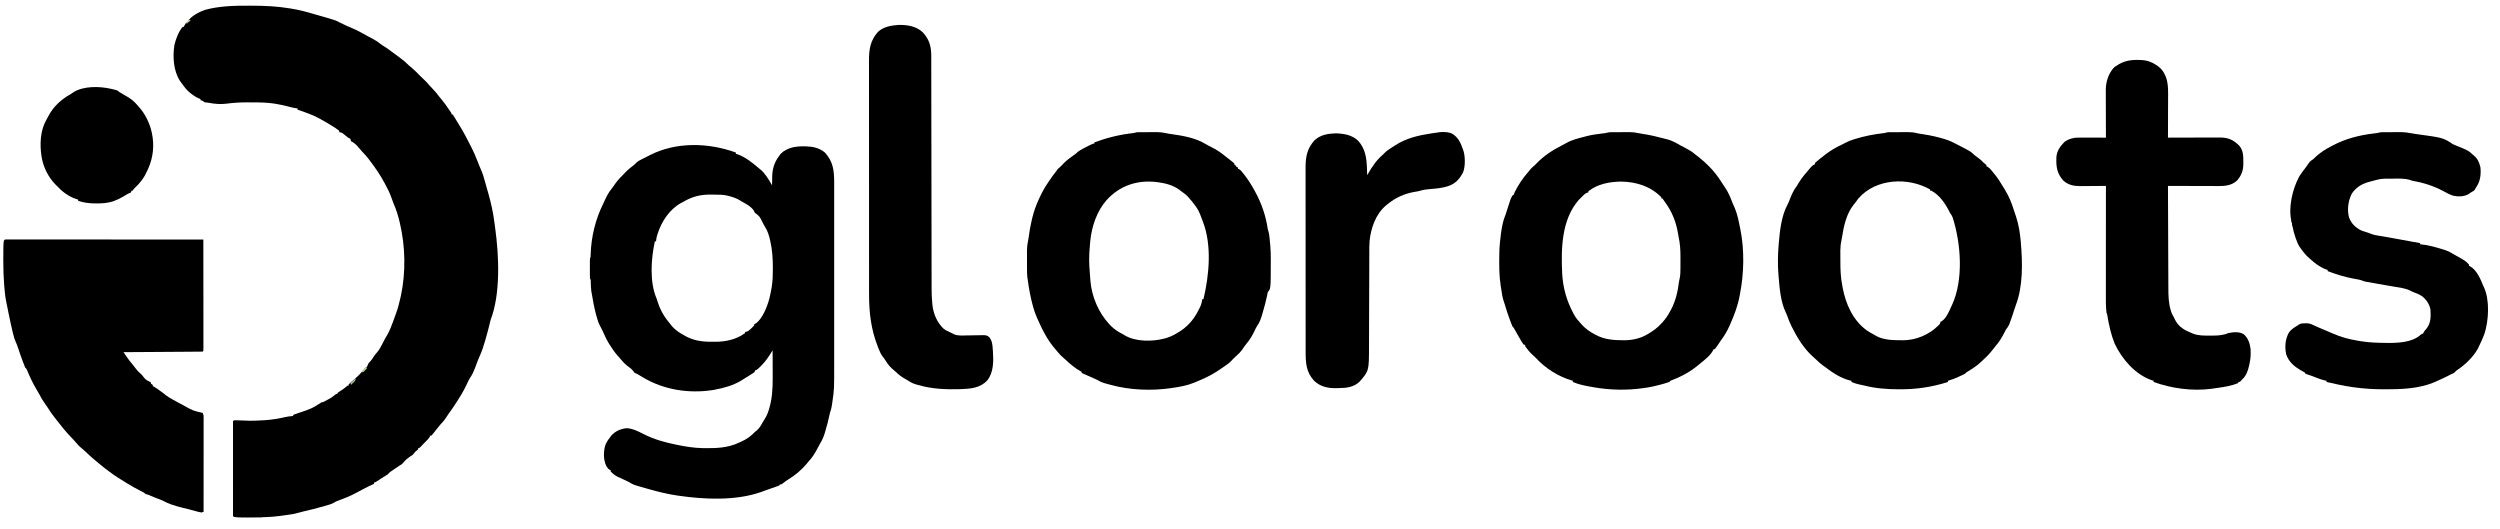
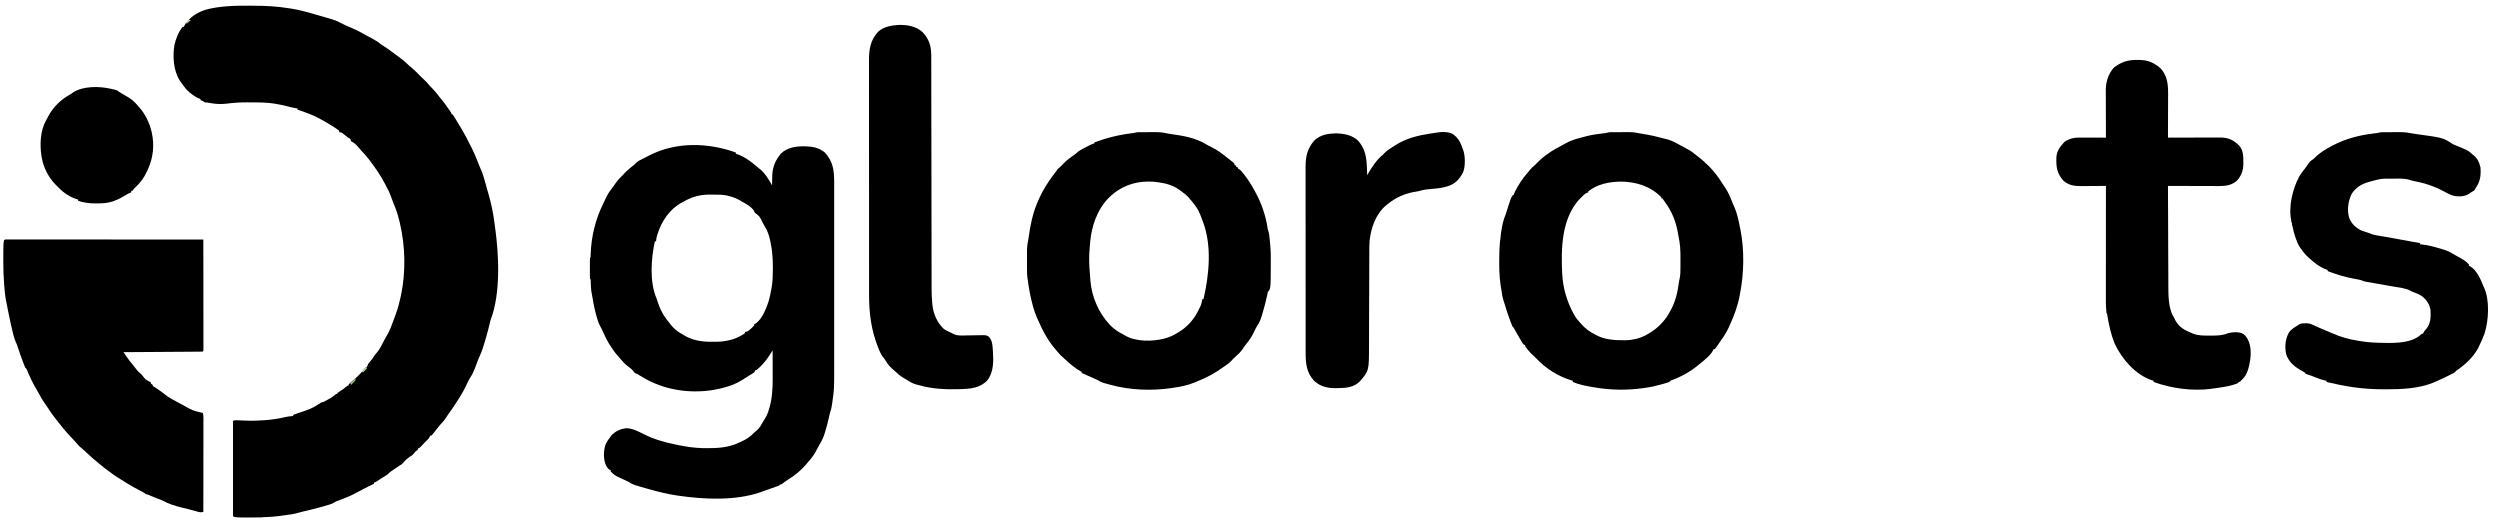
<svg xmlns="http://www.w3.org/2000/svg" width="156" height="33" viewBox="0 0 156 33" fill="none">
  <g clip-path="url(#clip0_2003_476)">
    <path d="M15.542 0.355C15.617 0.356 15.691 0.356 15.766 0.356C16.541 0.358 17.301 0.393 18.066 0.521C18.104 0.527 18.143 0.533 18.182 0.539C18.644 0.611 19.09 0.728 19.539 0.862C19.65 0.895 19.762 0.927 19.873 0.958C20.93 1.259 20.93 1.259 21.242 1.425C21.497 1.559 21.761 1.668 22.026 1.781C22.227 1.868 22.42 1.959 22.609 2.072C22.702 2.127 22.797 2.177 22.892 2.228C22.927 2.246 22.962 2.265 22.998 2.284C23.069 2.322 23.141 2.359 23.212 2.397C23.402 2.498 23.574 2.604 23.741 2.741C23.815 2.8 23.893 2.848 23.974 2.896C24.137 2.995 24.288 3.106 24.439 3.222C24.608 3.35 24.78 3.475 24.951 3.599C25.158 3.749 25.343 3.905 25.522 4.09C25.583 4.142 25.644 4.193 25.706 4.244C25.89 4.398 26.053 4.563 26.219 4.739C26.298 4.82 26.378 4.896 26.463 4.971C26.581 5.075 26.68 5.189 26.78 5.311C26.859 5.404 26.942 5.489 27.028 5.575C27.164 5.715 27.284 5.859 27.399 6.019C27.457 6.097 27.517 6.169 27.581 6.242C27.733 6.419 27.863 6.612 27.995 6.805C28.015 6.831 28.034 6.858 28.053 6.886C28.175 7.057 28.175 7.057 28.175 7.139C28.198 7.139 28.222 7.139 28.246 7.139C28.297 7.21 28.297 7.21 28.356 7.311C28.441 7.454 28.527 7.596 28.616 7.737C28.916 8.215 29.177 8.715 29.429 9.222C29.444 9.25 29.458 9.278 29.472 9.308C29.591 9.547 29.692 9.793 29.79 10.042C29.82 10.118 29.851 10.195 29.881 10.271C29.895 10.308 29.91 10.345 29.925 10.382C29.962 10.472 30 10.56 30.04 10.649C30.135 10.869 30.197 11.1 30.263 11.332C30.277 11.381 30.291 11.43 30.305 11.479C30.334 11.581 30.362 11.683 30.391 11.785C30.418 11.883 30.446 11.98 30.474 12.077C30.643 12.67 30.772 13.253 30.849 13.867C30.864 13.991 30.882 14.115 30.9 14.239C31.137 15.957 31.244 18.344 30.612 19.967C30.589 20.057 30.568 20.147 30.547 20.237C30.478 20.531 30.399 20.821 30.314 21.11C30.297 21.168 30.281 21.226 30.264 21.283C30.169 21.614 30.07 21.93 29.923 22.241C29.867 22.361 29.82 22.484 29.774 22.609C29.751 22.67 29.751 22.67 29.727 22.733C29.697 22.814 29.666 22.896 29.636 22.978C29.555 23.195 29.465 23.382 29.336 23.572C29.26 23.688 29.203 23.812 29.145 23.939C28.982 24.286 28.8 24.618 28.59 24.937C28.549 25 28.508 25.064 28.467 25.128C28.32 25.362 28.165 25.587 28.002 25.809C27.908 25.938 27.82 26.07 27.734 26.204C27.662 26.304 27.579 26.387 27.494 26.474C27.434 26.546 27.375 26.619 27.317 26.693C27.285 26.732 27.254 26.771 27.223 26.81C27.171 26.876 27.119 26.941 27.067 27.007C27.019 27.066 26.97 27.124 26.92 27.181C26.896 27.181 26.873 27.181 26.848 27.181C26.839 27.203 26.83 27.224 26.82 27.247C26.774 27.334 26.727 27.389 26.658 27.457C26.636 27.48 26.613 27.502 26.59 27.525C26.569 27.547 26.548 27.568 26.526 27.59C26.495 27.622 26.464 27.654 26.432 27.687C26.404 27.716 26.375 27.745 26.347 27.776C26.315 27.81 26.283 27.845 26.25 27.88C26.167 27.961 26.167 27.961 26.096 27.961C26.096 27.986 26.096 28.011 26.096 28.036C26.036 28.085 25.976 28.135 25.916 28.184C25.885 28.223 25.854 28.261 25.825 28.301C25.74 28.404 25.705 28.427 25.594 28.482C25.438 28.594 25.289 28.71 25.17 28.865C25.092 28.965 25.056 28.987 24.949 29.04C24.839 29.111 24.731 29.186 24.624 29.261C24.595 29.28 24.565 29.3 24.535 29.321C24.507 29.341 24.479 29.36 24.45 29.38C24.424 29.398 24.399 29.415 24.372 29.433C24.307 29.483 24.253 29.537 24.196 29.598C24.143 29.633 24.089 29.667 24.035 29.7C23.862 29.804 23.695 29.915 23.527 30.028C23.443 30.081 23.443 30.081 23.335 30.118C23.335 30.143 23.335 30.167 23.335 30.192C23.316 30.201 23.297 30.21 23.277 30.219C23.07 30.313 22.867 30.414 22.666 30.52C22.634 30.536 22.603 30.553 22.57 30.57C22.435 30.64 22.301 30.71 22.168 30.783C21.865 30.948 21.552 31.072 21.23 31.192C21.194 31.206 21.159 31.219 21.122 31.233C21.09 31.245 21.058 31.256 21.025 31.269C20.932 31.306 20.932 31.306 20.845 31.364C20.749 31.423 20.662 31.454 20.555 31.486C20.497 31.504 20.497 31.504 20.437 31.522C20.373 31.54 20.373 31.54 20.309 31.559C20.265 31.572 20.221 31.584 20.176 31.598C19.754 31.72 19.328 31.823 18.9 31.923C18.776 31.953 18.653 31.982 18.532 32.019C18.344 32.076 18.152 32.099 17.959 32.126C17.928 32.13 17.897 32.135 17.865 32.139C17.758 32.155 17.651 32.169 17.544 32.184C17.511 32.189 17.478 32.193 17.444 32.198C16.866 32.275 16.282 32.281 15.7 32.279C15.6 32.279 15.501 32.279 15.401 32.28C15.337 32.28 15.273 32.28 15.208 32.279C15.179 32.28 15.15 32.28 15.12 32.28C14.628 32.278 14.628 32.278 14.553 32.2C14.55 32.124 14.549 32.048 14.549 31.972C14.549 31.935 14.549 31.935 14.549 31.898C14.549 31.817 14.549 31.735 14.549 31.654C14.549 31.596 14.549 31.538 14.549 31.479C14.548 31.321 14.548 31.162 14.549 31.004C14.549 30.838 14.549 30.673 14.549 30.507C14.548 30.23 14.549 29.951 14.549 29.674C14.549 29.352 14.549 29.03 14.549 28.708C14.549 28.432 14.548 28.157 14.549 27.881C14.549 27.716 14.549 27.551 14.549 27.386C14.548 27.231 14.549 27.076 14.549 26.921C14.549 26.864 14.549 26.807 14.549 26.75C14.549 26.672 14.549 26.595 14.549 26.517C14.549 26.452 14.549 26.452 14.549 26.385C14.553 26.288 14.553 26.288 14.589 26.251C14.638 26.248 14.687 26.248 14.736 26.249C14.767 26.249 14.799 26.249 14.831 26.25C14.865 26.25 14.9 26.251 14.935 26.251C15.008 26.252 15.082 26.253 15.155 26.253C15.194 26.254 15.232 26.254 15.272 26.255C16.137 26.262 16.967 26.23 17.812 26.023C17.947 25.991 18.08 25.977 18.218 25.966C18.239 25.962 18.26 25.958 18.281 25.954C18.293 25.929 18.305 25.904 18.317 25.879C18.395 25.849 18.473 25.821 18.552 25.796C18.602 25.779 18.651 25.763 18.7 25.746C18.726 25.737 18.751 25.729 18.777 25.72C19.465 25.486 19.465 25.486 20.074 25.098C20.097 25.098 20.121 25.098 20.145 25.098C20.247 25.052 20.343 24.996 20.441 24.943C20.468 24.928 20.495 24.914 20.523 24.899C20.651 24.829 20.767 24.758 20.877 24.66C20.97 24.578 20.97 24.578 21.041 24.578C21.053 24.553 21.065 24.529 21.077 24.503C21.138 24.461 21.2 24.42 21.263 24.38C21.382 24.304 21.494 24.229 21.599 24.134C21.687 24.057 21.687 24.057 21.758 24.057C21.758 24.033 21.758 24.008 21.758 23.983C21.808 23.93 21.808 23.93 21.879 23.869C21.919 23.834 21.919 23.834 21.959 23.799C21.987 23.774 22.016 23.749 22.045 23.723C22.423 23.391 22.423 23.391 22.748 23.008C22.764 22.986 22.781 22.964 22.798 22.942C22.822 22.942 22.845 22.942 22.869 22.942C22.88 22.92 22.89 22.899 22.901 22.877C22.914 22.849 22.927 22.822 22.941 22.793C22.956 22.757 22.956 22.757 22.97 22.721C23.013 22.644 23.013 22.644 23.094 22.563C23.195 22.456 23.266 22.347 23.342 22.22C23.4 22.135 23.46 22.064 23.527 21.987C23.667 21.824 23.763 21.648 23.86 21.454C23.892 21.391 23.925 21.327 23.957 21.264C23.973 21.233 23.989 21.203 24.005 21.171C24.05 21.088 24.097 21.008 24.146 20.928C24.23 20.793 24.294 20.654 24.355 20.506C24.365 20.481 24.376 20.456 24.387 20.43C24.499 20.155 24.599 19.876 24.698 19.595C24.706 19.572 24.715 19.548 24.725 19.524C24.838 19.221 24.91 18.907 24.984 18.591C25 18.526 25 18.526 25.016 18.458C25.329 16.991 25.296 15.362 24.949 13.906C24.942 13.881 24.936 13.855 24.93 13.828C24.837 13.444 24.73 13.081 24.568 12.722C24.511 12.587 24.463 12.451 24.415 12.312C24.318 12.035 24.194 11.783 24.052 11.527C24.029 11.484 24.006 11.441 23.983 11.397C23.731 10.928 23.44 10.498 23.12 10.077C23.096 10.043 23.071 10.01 23.045 9.975C22.902 9.785 22.75 9.614 22.584 9.445C22.524 9.384 22.471 9.322 22.419 9.254C22.291 9.098 22.145 8.937 21.966 8.847C21.945 8.835 21.924 8.824 21.902 8.812C21.89 8.763 21.878 8.713 21.866 8.664C21.818 8.639 21.77 8.614 21.723 8.589C21.63 8.518 21.538 8.445 21.448 8.37C21.331 8.274 21.331 8.274 21.185 8.255C21.173 8.218 21.161 8.181 21.149 8.143C21.077 8.088 21.007 8.038 20.932 7.99C20.909 7.975 20.887 7.961 20.864 7.946C20.606 7.779 20.341 7.624 20.074 7.474C20.033 7.451 19.992 7.428 19.95 7.404C19.509 7.166 19.04 7.003 18.568 6.842C18.568 6.817 18.568 6.793 18.568 6.767C18.534 6.763 18.5 6.759 18.465 6.754C18.296 6.729 18.133 6.685 17.968 6.642C17.715 6.578 17.463 6.521 17.206 6.479C17.18 6.475 17.155 6.471 17.128 6.466C16.664 6.394 16.199 6.389 15.73 6.389C15.625 6.389 15.52 6.388 15.415 6.387C14.979 6.386 14.555 6.413 14.123 6.47C13.723 6.52 13.369 6.48 12.975 6.406C12.899 6.393 12.899 6.393 12.797 6.396C12.736 6.36 12.677 6.322 12.618 6.284C12.582 6.272 12.547 6.26 12.51 6.247C12.51 6.222 12.51 6.198 12.51 6.173C12.479 6.163 12.448 6.154 12.416 6.144C12.288 6.095 12.19 6.034 12.078 5.954C12.024 5.916 12.024 5.916 11.969 5.878C11.777 5.735 11.632 5.594 11.489 5.401C11.463 5.366 11.463 5.366 11.436 5.33C11.387 5.264 11.339 5.198 11.291 5.131C11.272 5.104 11.252 5.077 11.232 5.05C10.821 4.424 10.768 3.532 10.883 2.806C10.971 2.432 11.148 1.965 11.399 1.673C11.423 1.673 11.446 1.673 11.471 1.673C11.481 1.651 11.491 1.629 11.502 1.606C11.542 1.525 11.542 1.525 11.614 1.413C11.638 1.413 11.661 1.413 11.686 1.413C11.695 1.391 11.704 1.369 11.713 1.346C11.889 1.02 12.455 0.729 12.791 0.617C13.681 0.372 14.626 0.351 15.542 0.355Z" fill="black" />
    <path d="M45.918 9.519C45.918 9.544 45.918 9.568 45.918 9.593C45.949 9.603 45.979 9.613 46.011 9.623C46.519 9.807 46.924 10.13 47.334 10.483C47.393 10.533 47.453 10.583 47.514 10.63C47.618 10.722 47.698 10.824 47.78 10.937C47.794 10.956 47.809 10.975 47.824 10.995C47.956 11.175 48.066 11.368 48.176 11.564C48.177 11.524 48.177 11.524 48.178 11.482C48.179 11.358 48.182 11.233 48.185 11.108C48.186 11.066 48.187 11.024 48.187 10.98C48.202 10.432 48.383 9.982 48.743 9.579C49.125 9.208 49.639 9.126 50.144 9.131C50.205 9.131 50.205 9.131 50.267 9.132C50.708 9.141 51.123 9.222 51.474 9.519C51.987 10.078 52.054 10.643 52.052 11.385C52.052 11.438 52.053 11.491 52.053 11.544C52.053 11.688 52.053 11.833 52.053 11.977C52.052 12.133 52.053 12.289 52.053 12.445C52.053 12.75 52.053 13.056 52.053 13.361C52.053 13.61 52.053 13.858 52.053 14.107C52.053 14.142 52.053 14.178 52.053 14.214C52.053 14.286 52.053 14.358 52.053 14.43C52.053 15.105 52.053 15.78 52.053 16.455C52.052 17.032 52.052 17.61 52.053 18.188C52.053 18.86 52.053 19.531 52.053 20.203C52.053 20.275 52.053 20.347 52.053 20.419C52.053 20.454 52.053 20.489 52.053 20.526C52.053 20.773 52.053 21.021 52.053 21.269C52.053 21.572 52.053 21.874 52.053 22.177C52.053 22.331 52.053 22.485 52.053 22.639C52.054 24.305 52.054 24.305 51.943 25.061C51.937 25.106 51.93 25.15 51.924 25.196C51.897 25.387 51.868 25.553 51.797 25.73C51.784 25.783 51.772 25.835 51.761 25.888C51.682 26.259 51.59 26.622 51.477 26.983C51.46 27.038 51.46 27.038 51.443 27.093C51.373 27.309 51.286 27.495 51.169 27.687C51.118 27.771 51.072 27.857 51.028 27.945C50.86 28.274 50.69 28.551 50.435 28.817C50.396 28.864 50.358 28.911 50.321 28.958C49.983 29.356 49.612 29.66 49.173 29.928C49.049 30.007 48.932 30.096 48.815 30.186C48.75 30.23 48.75 30.23 48.678 30.23C48.655 30.254 48.631 30.279 48.607 30.304C48.546 30.33 48.546 30.33 48.471 30.354C48.331 30.4 48.192 30.448 48.054 30.498C47.993 30.52 47.993 30.52 47.931 30.543C47.848 30.573 47.764 30.603 47.68 30.633C47.64 30.648 47.6 30.662 47.559 30.677C47.522 30.69 47.486 30.703 47.449 30.717C45.888 31.252 43.976 31.168 42.37 30.936C42.328 30.93 42.286 30.924 42.243 30.918C41.659 30.832 41.098 30.693 40.529 30.533C40.452 30.511 40.375 30.489 40.298 30.468C39.511 30.247 39.511 30.247 39.251 30.081C39.19 30.05 39.129 30.021 39.067 29.993C39.033 29.977 38.999 29.961 38.964 29.944C38.928 29.928 38.893 29.912 38.857 29.895C38.786 29.863 38.716 29.83 38.646 29.797C38.615 29.783 38.584 29.769 38.552 29.754C38.373 29.664 38.237 29.566 38.104 29.412C38.104 29.387 38.104 29.363 38.104 29.337C38.082 29.328 38.06 29.318 38.038 29.309C37.95 29.257 37.918 29.214 37.866 29.126C37.852 29.102 37.837 29.078 37.822 29.053C37.647 28.679 37.652 28.183 37.768 27.79C37.84 27.598 37.94 27.448 38.068 27.292C38.089 27.261 38.109 27.229 38.131 27.197C38.401 26.894 38.712 26.765 39.101 26.718C39.48 26.74 39.815 26.909 40.149 27.081C40.795 27.41 41.45 27.595 42.154 27.738C42.184 27.744 42.213 27.751 42.243 27.757C42.773 27.866 43.299 27.952 43.839 27.962C43.887 27.962 43.887 27.962 43.935 27.963C44.682 27.974 45.407 27.954 46.097 27.627C46.145 27.606 46.193 27.585 46.241 27.564C46.589 27.409 46.832 27.238 47.101 26.958C47.144 26.923 47.187 26.889 47.231 26.855C47.406 26.703 47.517 26.484 47.634 26.282C47.662 26.235 47.691 26.188 47.72 26.142C47.831 25.968 47.905 25.799 47.966 25.6C47.975 25.572 47.984 25.543 47.993 25.513C48.181 24.891 48.218 24.266 48.216 23.617C48.216 23.566 48.216 23.515 48.216 23.464C48.216 23.332 48.215 23.2 48.215 23.067C48.214 22.931 48.214 22.795 48.214 22.659C48.214 22.394 48.213 22.129 48.212 21.864C48.193 21.894 48.174 21.924 48.154 21.954C48.129 21.994 48.103 22.034 48.077 22.075C48.052 22.114 48.027 22.153 48.001 22.194C47.828 22.459 47.637 22.692 47.41 22.909C47.392 22.927 47.373 22.945 47.353 22.964C47.218 23.091 47.218 23.091 47.137 23.091C47.129 23.113 47.121 23.135 47.112 23.158C47.052 23.263 46.989 23.29 46.886 23.351C46.846 23.376 46.806 23.401 46.765 23.427C46.648 23.5 46.531 23.573 46.414 23.645C46.359 23.679 46.305 23.713 46.251 23.748C45.749 24.053 45.161 24.213 44.592 24.318C44.524 24.33 44.524 24.33 44.455 24.343C42.975 24.567 41.411 24.326 40.117 23.546C40.034 23.496 39.95 23.447 39.866 23.398C39.84 23.382 39.814 23.367 39.787 23.352C39.713 23.309 39.713 23.309 39.609 23.276C39.568 23.223 39.526 23.17 39.484 23.116C39.386 23.002 39.263 22.919 39.143 22.83C38.992 22.709 38.869 22.58 38.746 22.429C38.673 22.342 38.597 22.257 38.521 22.173C38.336 21.96 38.183 21.731 38.032 21.492C38.011 21.458 38.011 21.458 37.989 21.423C37.873 21.237 37.78 21.045 37.692 20.843C37.613 20.666 37.534 20.492 37.438 20.324C37.338 20.139 37.281 19.95 37.226 19.747C37.21 19.689 37.21 19.689 37.194 19.631C37.076 19.191 36.996 18.744 36.921 18.294C36.91 18.236 36.91 18.236 36.899 18.177C36.875 17.996 36.871 17.814 36.863 17.632C36.87 17.486 36.87 17.486 36.813 17.364C36.81 17.271 36.808 17.179 36.809 17.086C36.809 17.058 36.809 17.03 36.809 17.001C36.809 16.942 36.809 16.883 36.809 16.824C36.809 16.733 36.809 16.642 36.809 16.551C36.809 16.494 36.809 16.436 36.809 16.379C36.809 16.352 36.809 16.325 36.809 16.296C36.809 16.105 36.809 16.105 36.849 16.063C36.853 15.998 36.856 15.933 36.858 15.867C36.892 14.774 37.156 13.683 37.64 12.712C37.675 12.639 37.71 12.565 37.743 12.49C37.866 12.224 37.989 11.988 38.176 11.763C38.251 11.671 38.314 11.576 38.38 11.478C38.544 11.239 38.743 11.039 38.947 10.836C38.995 10.788 39.042 10.738 39.089 10.688C39.192 10.585 39.3 10.497 39.414 10.409C39.572 10.288 39.572 10.288 39.715 10.148C39.813 10.053 39.923 9.999 40.042 9.94C40.067 9.927 40.092 9.914 40.117 9.902C40.171 9.875 40.225 9.848 40.279 9.821C40.363 9.779 40.446 9.736 40.53 9.692C42.186 8.839 44.202 8.895 45.918 9.519ZM42.62 12.605C42.587 12.622 42.553 12.639 42.518 12.656C41.794 13.044 41.282 13.806 41.034 14.596C40.961 14.823 40.961 14.823 40.936 15.059C40.912 15.059 40.888 15.059 40.864 15.059C40.626 16.134 40.523 17.601 40.971 18.629C40.997 18.703 41.021 18.777 41.045 18.852C41.219 19.392 41.469 19.805 41.832 20.227C41.861 20.265 41.89 20.303 41.92 20.342C42.015 20.455 42.112 20.539 42.228 20.627C42.283 20.669 42.283 20.669 42.339 20.713C42.421 20.771 42.496 20.816 42.585 20.86C42.613 20.878 42.642 20.896 42.671 20.914C43.192 21.235 43.785 21.332 44.38 21.325C44.464 21.324 44.548 21.325 44.631 21.326C45.287 21.327 45.949 21.186 46.492 20.785C46.492 20.761 46.492 20.736 46.492 20.711C46.517 20.709 46.542 20.706 46.568 20.704C46.705 20.664 46.776 20.59 46.879 20.49C46.897 20.473 46.915 20.456 46.934 20.439C46.979 20.395 47.023 20.349 47.065 20.302C47.065 20.277 47.065 20.253 47.065 20.227C47.086 20.219 47.106 20.211 47.128 20.202C47.567 19.938 47.882 19.112 48.007 18.633C48.02 18.575 48.02 18.575 48.033 18.517C48.043 18.475 48.053 18.433 48.063 18.39C48.091 18.259 48.118 18.129 48.141 17.997C48.147 17.961 48.153 17.926 48.159 17.89C48.218 17.512 48.227 17.14 48.226 16.758C48.226 16.725 48.226 16.693 48.226 16.659C48.224 16.114 48.19 15.592 48.069 15.059C48.062 15.028 48.055 14.997 48.048 14.966C47.979 14.669 47.894 14.398 47.73 14.142C47.669 14.047 47.62 13.949 47.569 13.848C47.395 13.495 47.395 13.495 47.101 13.274C47.075 13.226 47.052 13.176 47.029 13.126C46.837 12.861 46.551 12.722 46.277 12.568C46.248 12.55 46.219 12.532 46.189 12.513C45.969 12.376 45.736 12.299 45.488 12.233C45.464 12.227 45.441 12.22 45.416 12.213C45.136 12.144 44.855 12.145 44.569 12.145C44.483 12.145 44.397 12.144 44.311 12.142C43.69 12.138 43.157 12.28 42.62 12.605Z" fill="black" />
    <path d="M0.371 14.943C0.427 14.943 0.427 14.943 0.485 14.943C0.528 14.943 0.571 14.943 0.616 14.942C0.665 14.943 0.713 14.943 0.762 14.943C0.813 14.943 0.864 14.943 0.915 14.943C1.057 14.943 1.198 14.943 1.339 14.943C1.492 14.943 1.644 14.943 1.796 14.943C2.06 14.943 2.324 14.943 2.587 14.943C2.969 14.944 3.35 14.944 3.732 14.944C4.351 14.944 4.97 14.944 5.588 14.944C6.19 14.945 6.791 14.945 7.392 14.945C7.429 14.945 7.466 14.945 7.505 14.945C7.69 14.945 7.876 14.945 8.062 14.945C9.604 14.946 11.147 14.946 12.689 14.947C12.69 15.853 12.691 16.759 12.691 17.665C12.691 18.086 12.692 18.506 12.692 18.927C12.692 19.293 12.693 19.66 12.693 20.026C12.693 20.22 12.693 20.415 12.693 20.609C12.693 20.791 12.693 20.974 12.693 21.156C12.693 21.224 12.694 21.291 12.694 21.358C12.694 21.449 12.694 21.541 12.694 21.632C12.694 21.672 12.694 21.672 12.694 21.713C12.693 21.896 12.693 21.896 12.653 21.938C12.589 21.942 12.525 21.943 12.461 21.943C12.399 21.944 12.399 21.944 12.335 21.945C12.289 21.945 12.243 21.945 12.195 21.945C12.147 21.945 12.098 21.946 12.049 21.946C11.916 21.947 11.784 21.948 11.651 21.949C11.512 21.95 11.374 21.951 11.235 21.952C10.973 21.953 10.71 21.955 10.448 21.957C10.149 21.959 9.85 21.961 9.551 21.963C8.936 21.967 8.322 21.971 7.707 21.975C7.764 22.058 7.821 22.142 7.878 22.225C7.894 22.249 7.91 22.272 7.926 22.296C8.029 22.445 8.136 22.586 8.255 22.721C8.328 22.806 8.394 22.895 8.462 22.986C8.541 23.09 8.617 23.184 8.717 23.267C8.818 23.35 8.818 23.35 8.905 23.46C9.083 23.686 9.083 23.686 9.325 23.814C9.347 23.821 9.369 23.827 9.392 23.834C9.403 23.871 9.415 23.907 9.427 23.945C9.463 23.97 9.498 23.994 9.535 24.02C9.535 24.044 9.535 24.069 9.535 24.094C9.566 24.11 9.566 24.11 9.598 24.125C9.674 24.166 9.742 24.21 9.811 24.26C9.836 24.277 9.861 24.295 9.886 24.313C9.911 24.331 9.937 24.349 9.963 24.368C9.988 24.386 10.013 24.404 10.039 24.423C10.143 24.497 10.245 24.571 10.342 24.655C10.457 24.747 10.579 24.818 10.707 24.891C10.732 24.906 10.758 24.921 10.784 24.936C10.947 25.029 11.11 25.119 11.278 25.203C11.337 25.233 11.395 25.265 11.453 25.297C12.03 25.623 12.03 25.623 12.653 25.767C12.694 25.894 12.694 25.989 12.694 26.122C12.694 26.16 12.694 26.16 12.694 26.198C12.694 26.281 12.694 26.364 12.693 26.448C12.693 26.508 12.693 26.567 12.693 26.627C12.693 26.789 12.693 26.952 12.693 27.114C12.693 27.284 12.693 27.453 12.693 27.623C12.693 27.944 12.692 28.265 12.692 28.586C12.691 28.952 12.691 29.317 12.691 29.683C12.691 30.435 12.69 31.187 12.689 31.94C12.564 31.976 12.492 31.971 12.365 31.937C12.33 31.927 12.295 31.918 12.258 31.908C12.221 31.898 12.184 31.887 12.145 31.877C12.067 31.856 11.988 31.835 11.91 31.814C11.872 31.803 11.833 31.793 11.794 31.782C11.676 31.751 11.559 31.723 11.44 31.696C11.2 31.641 10.967 31.573 10.733 31.493C10.707 31.485 10.681 31.476 10.655 31.467C10.501 31.413 10.359 31.346 10.215 31.269C10.101 31.211 9.982 31.166 9.862 31.122C9.812 31.102 9.762 31.083 9.712 31.064C9.676 31.05 9.676 31.05 9.639 31.036C9.52 30.99 9.402 30.94 9.285 30.89C9.213 30.859 9.213 30.859 9.136 30.843C9.069 30.824 9.069 30.824 8.997 30.75C8.911 30.703 8.825 30.659 8.737 30.615C8.459 30.473 8.189 30.319 7.922 30.155C7.894 30.137 7.865 30.12 7.836 30.102C7.498 29.896 7.162 29.69 6.846 29.448C6.815 29.425 6.783 29.401 6.75 29.377C6.556 29.233 6.367 29.084 6.182 28.928C6.123 28.878 6.064 28.829 6.004 28.78C5.817 28.628 5.638 28.468 5.462 28.302C5.236 28.088 5.236 28.088 4.998 27.889C4.924 27.823 4.866 27.761 4.803 27.684C4.684 27.54 4.557 27.407 4.427 27.273C4.102 26.939 3.818 26.577 3.531 26.208C3.485 26.15 3.439 26.092 3.393 26.034C3.241 25.841 3.107 25.641 2.975 25.433C2.905 25.324 2.831 25.219 2.756 25.114C2.641 24.952 2.547 24.787 2.457 24.61C2.397 24.494 2.331 24.384 2.263 24.273C2.037 23.897 1.854 23.498 1.685 23.092C1.651 23.01 1.651 23.01 1.577 22.941C1.547 22.877 1.547 22.877 1.516 22.798C1.505 22.768 1.493 22.739 1.482 22.708C1.47 22.676 1.457 22.644 1.445 22.611C1.432 22.579 1.42 22.546 1.407 22.512C1.305 22.244 1.212 21.973 1.124 21.701C1.083 21.576 1.042 21.459 0.984 21.342C0.917 21.2 0.878 21.058 0.838 20.906C0.829 20.872 0.82 20.838 0.811 20.804C0.711 20.407 0.629 20.007 0.547 19.607C0.54 19.572 0.533 19.538 0.525 19.503C0.486 19.312 0.447 19.121 0.41 18.929C0.397 18.864 0.384 18.8 0.371 18.735C0.314 18.433 0.289 18.128 0.264 17.822C0.262 17.793 0.26 17.763 0.257 17.733C0.219 17.247 0.205 16.762 0.206 16.274C0.206 16.244 0.206 16.213 0.206 16.181C0.209 14.951 0.209 14.951 0.371 14.943Z" fill="black" />
    <path d="M100.486 8.249C100.533 8.249 100.533 8.249 100.582 8.248C100.617 8.248 100.651 8.248 100.687 8.248C100.723 8.248 100.758 8.248 100.795 8.248C100.871 8.248 100.946 8.248 101.022 8.248C101.137 8.248 101.252 8.247 101.367 8.246C101.44 8.246 101.514 8.246 101.588 8.246C101.622 8.246 101.656 8.245 101.691 8.245C101.887 8.246 102.068 8.266 102.26 8.311C102.337 8.328 102.413 8.341 102.492 8.353C102.975 8.423 103.444 8.538 103.916 8.664C103.962 8.675 104.008 8.687 104.056 8.699C104.339 8.779 104.585 8.915 104.84 9.061C104.957 9.128 105.076 9.19 105.197 9.25C105.394 9.348 105.567 9.453 105.736 9.599C105.826 9.676 105.92 9.745 106.016 9.816C106.202 9.961 106.374 10.118 106.544 10.283C106.568 10.306 106.591 10.329 106.616 10.352C106.931 10.662 107.194 11.005 107.432 11.381C107.503 11.492 107.574 11.603 107.65 11.712C107.856 12.011 107.983 12.331 108.113 12.671C108.158 12.783 108.208 12.891 108.258 13C108.416 13.385 108.495 13.795 108.576 14.204C108.584 14.241 108.592 14.277 108.6 14.315C108.856 15.588 108.829 17.061 108.576 18.331C108.569 18.37 108.562 18.409 108.555 18.449C108.438 19.078 108.226 19.647 107.967 20.227C107.953 20.258 107.94 20.289 107.926 20.321C107.779 20.651 107.608 20.943 107.393 21.231C107.348 21.297 107.303 21.364 107.259 21.431C107.083 21.692 107.083 21.692 106.999 21.789C106.975 21.789 106.952 21.789 106.927 21.789C106.918 21.81 106.91 21.831 106.9 21.852C106.729 22.18 106.417 22.419 106.139 22.644C106.108 22.67 106.077 22.696 106.045 22.723C105.759 22.966 105.462 23.172 105.135 23.351C105.102 23.369 105.069 23.387 105.036 23.405C104.806 23.528 104.575 23.629 104.333 23.72C104.235 23.754 104.235 23.754 104.167 23.834C104.087 23.864 104.087 23.864 103.987 23.894C103.932 23.911 103.932 23.911 103.875 23.927C103.816 23.944 103.816 23.944 103.755 23.962C103.694 23.979 103.694 23.979 103.632 23.997C103.298 24.091 102.969 24.161 102.626 24.206C102.601 24.209 102.576 24.213 102.55 24.217C101.551 24.365 100.465 24.344 99.472 24.169C99.444 24.164 99.417 24.159 99.389 24.155C98.975 24.085 98.532 24.006 98.145 23.834C98.145 23.809 98.145 23.785 98.145 23.76C98.125 23.754 98.105 23.749 98.085 23.743C97.267 23.506 96.445 22.996 95.859 22.358C95.787 22.281 95.713 22.213 95.634 22.145C95.456 21.987 95.306 21.8 95.17 21.603C95.17 21.578 95.17 21.554 95.17 21.529C95.135 21.516 95.099 21.504 95.062 21.491C95.01 21.42 95.01 21.42 94.955 21.326C94.935 21.292 94.915 21.258 94.894 21.223C94.874 21.188 94.853 21.152 94.832 21.115C94.811 21.08 94.791 21.045 94.769 21.009C94.682 20.861 94.597 20.712 94.515 20.56C94.459 20.45 94.459 20.45 94.381 20.376C94.356 20.319 94.332 20.261 94.31 20.203C94.29 20.15 94.29 20.15 94.269 20.096C94.255 20.058 94.241 20.02 94.227 19.981C94.205 19.923 94.205 19.923 94.183 19.864C94.083 19.595 93.994 19.325 93.915 19.048C93.887 18.951 93.856 18.856 93.821 18.761C93.745 18.527 93.714 18.28 93.677 18.037C93.666 17.968 93.655 17.9 93.643 17.831C93.543 17.189 93.545 16.526 93.557 15.877C93.557 15.847 93.558 15.816 93.558 15.785C93.566 15.377 93.603 14.977 93.66 14.573C93.666 14.532 93.672 14.491 93.678 14.449C93.733 14.079 93.803 13.728 93.951 13.386C93.994 13.259 94.033 13.132 94.072 13.005C94.261 12.408 94.261 12.408 94.381 12.196C94.417 12.177 94.417 12.177 94.453 12.159C94.478 12.097 94.502 12.035 94.525 11.973C94.752 11.523 95.02 11.12 95.349 10.746C95.396 10.689 95.442 10.633 95.488 10.576C95.578 10.471 95.672 10.385 95.779 10.3C95.806 10.272 95.833 10.244 95.86 10.216C96.333 9.725 96.87 9.373 97.467 9.07C97.549 9.029 97.629 8.986 97.709 8.939C98.087 8.719 98.516 8.625 98.934 8.515C98.972 8.505 98.972 8.505 99.01 8.494C99.331 8.41 99.658 8.37 99.986 8.329C100.021 8.325 100.055 8.32 100.09 8.316C100.137 8.31 100.137 8.31 100.184 8.304C100.295 8.286 100.37 8.25 100.486 8.249ZM99.113 11.936C99.113 11.96 99.113 11.985 99.113 12.01C99.093 12.013 99.073 12.016 99.052 12.019C98.875 12.08 98.745 12.251 98.611 12.382C98.579 12.412 98.548 12.442 98.515 12.472C97.439 13.71 97.407 15.496 97.48 17.068C97.531 17.977 97.757 18.764 98.181 19.558C98.193 19.581 98.204 19.603 98.217 19.626C98.332 19.844 98.483 20.011 98.647 20.19C98.67 20.216 98.693 20.242 98.717 20.27C98.942 20.518 99.213 20.708 99.507 20.859C99.529 20.871 99.551 20.883 99.573 20.896C100.113 21.189 100.7 21.233 101.3 21.231C101.338 21.231 101.338 21.231 101.377 21.232C101.831 21.23 102.333 21.125 102.733 20.896C102.768 20.877 102.802 20.858 102.837 20.838C103.144 20.656 103.424 20.459 103.665 20.19C103.69 20.163 103.715 20.137 103.74 20.109C103.927 19.902 104.074 19.696 104.203 19.446C104.237 19.384 104.237 19.384 104.272 19.321C104.55 18.8 104.693 18.21 104.762 17.621C104.774 17.532 104.792 17.451 104.813 17.364C104.856 17.165 104.859 16.972 104.859 16.768C104.859 16.71 104.859 16.71 104.86 16.651C104.86 16.57 104.86 16.489 104.86 16.407C104.86 16.285 104.86 16.162 104.861 16.04C104.863 15.598 104.837 15.192 104.741 14.761C104.729 14.696 104.718 14.631 104.708 14.566C104.578 13.81 104.329 13.198 103.879 12.589C103.829 12.521 103.782 12.452 103.737 12.382C103.713 12.382 103.69 12.382 103.665 12.382C103.665 12.357 103.665 12.333 103.665 12.307C102.979 11.61 102.094 11.347 101.156 11.331C100.437 11.344 99.7 11.471 99.113 11.936Z" fill="black" />
-     <path d="M117.871 8.249C117.903 8.249 117.935 8.249 117.968 8.248C118.003 8.248 118.038 8.248 118.073 8.248C118.127 8.248 118.127 8.248 118.182 8.248C118.257 8.248 118.333 8.248 118.409 8.248C118.524 8.248 118.64 8.247 118.755 8.246C118.829 8.246 118.902 8.246 118.976 8.246C119.01 8.246 119.044 8.245 119.08 8.245C119.266 8.246 119.435 8.262 119.616 8.311C119.719 8.337 119.822 8.349 119.926 8.364C120.246 8.407 120.558 8.472 120.871 8.55C120.908 8.559 120.944 8.568 120.981 8.577C121.343 8.669 121.69 8.778 122.018 8.961C122.065 8.985 122.111 9.009 122.158 9.033C122.963 9.447 122.963 9.447 123.172 9.646C123.251 9.717 123.335 9.776 123.421 9.837C123.553 9.931 123.664 10.03 123.775 10.151C123.808 10.178 123.841 10.204 123.876 10.232C123.914 10.265 123.914 10.265 123.954 10.3C123.954 10.324 123.954 10.349 123.954 10.374C123.975 10.383 123.995 10.392 124.016 10.401C124.183 10.498 124.297 10.671 124.42 10.82C124.456 10.864 124.456 10.864 124.493 10.909C124.695 11.162 124.863 11.434 125.029 11.713C125.059 11.762 125.059 11.762 125.09 11.813C125.143 11.902 125.194 11.993 125.244 12.084C125.261 12.114 125.277 12.143 125.294 12.174C125.505 12.58 125.638 13.025 125.782 13.46C125.791 13.487 125.8 13.513 125.809 13.541C125.97 14.034 126.048 14.541 126.094 15.059C126.096 15.084 126.098 15.11 126.1 15.136C126.208 16.375 126.242 17.864 125.787 19.042C125.744 19.156 125.707 19.271 125.671 19.387C125.593 19.636 125.511 19.883 125.419 20.127C125.403 20.171 125.386 20.214 125.37 20.259C125.315 20.378 125.252 20.46 125.173 20.562C125.131 20.637 125.092 20.714 125.053 20.792C124.901 21.093 124.734 21.352 124.515 21.605C124.426 21.708 124.343 21.814 124.261 21.924C124.083 22.151 123.879 22.34 123.667 22.533C123.646 22.553 123.625 22.574 123.603 22.595C123.358 22.827 123.062 23.015 122.777 23.19C122.696 23.237 122.696 23.237 122.628 23.313C122.517 23.374 122.402 23.425 122.287 23.478C122.256 23.493 122.225 23.508 122.194 23.523C121.984 23.621 121.774 23.697 121.552 23.76C121.552 23.784 121.552 23.809 121.552 23.834C120.566 24.152 119.59 24.296 118.557 24.292C118.525 24.292 118.492 24.292 118.459 24.292C117.73 24.289 117.017 24.235 116.308 24.053C116.197 24.025 116.086 24.002 115.974 23.98C115.818 23.949 115.677 23.896 115.53 23.834C115.53 23.809 115.53 23.785 115.53 23.76C115.507 23.756 115.485 23.753 115.461 23.749C114.908 23.613 114.387 23.287 113.938 22.938C113.873 22.888 113.806 22.841 113.739 22.795C113.629 22.717 113.535 22.633 113.438 22.54C113.325 22.431 113.212 22.325 113.093 22.224C112.569 21.752 112.153 21.082 111.838 20.45C111.823 20.42 111.807 20.39 111.791 20.359C111.686 20.148 111.602 19.933 111.523 19.71C111.481 19.594 111.481 19.594 111.425 19.483C111.109 18.82 111.045 17.983 110.985 17.255C110.982 17.228 110.98 17.202 110.978 17.174C110.925 16.543 110.934 15.92 110.987 15.289C110.989 15.26 110.992 15.231 110.994 15.201C111.061 14.394 111.157 13.481 111.544 12.762C111.595 12.664 111.635 12.564 111.675 12.461C111.797 12.152 111.921 11.86 112.125 11.601C112.164 11.538 112.202 11.474 112.239 11.41C112.437 11.085 112.679 10.802 112.927 10.518C112.945 10.497 112.964 10.476 112.983 10.454C113.066 10.36 113.118 10.303 113.236 10.262C113.248 10.226 113.26 10.189 113.272 10.151C113.347 10.083 113.422 10.02 113.501 9.958C113.523 9.94 113.546 9.922 113.569 9.903C113.637 9.849 113.706 9.795 113.774 9.742C113.809 9.714 113.844 9.686 113.88 9.658C114.215 9.398 114.567 9.191 114.949 9.015C115.036 8.975 115.119 8.932 115.202 8.887C115.351 8.809 115.502 8.754 115.66 8.703C115.69 8.694 115.719 8.684 115.749 8.675C116.349 8.486 116.952 8.374 117.574 8.303C117.683 8.286 117.757 8.25 117.871 8.249ZM115.969 12.378C115.891 12.476 115.818 12.577 115.745 12.679C115.713 12.719 115.713 12.719 115.679 12.759C115.221 13.318 115.046 14.113 114.94 14.821C114.921 14.947 114.921 14.947 114.903 15.019C114.812 15.411 114.841 15.843 114.84 16.244C114.84 16.278 114.84 16.312 114.84 16.347C114.84 16.844 114.859 17.323 114.957 17.81C114.969 17.88 114.969 17.88 114.982 17.951C115.173 18.976 115.619 19.969 116.454 20.592C116.618 20.707 116.787 20.804 116.964 20.896C116.997 20.917 116.997 20.917 117.031 20.938C117.52 21.23 118.138 21.229 118.685 21.231C118.711 21.231 118.736 21.232 118.763 21.232C119.561 21.228 120.389 20.883 120.961 20.302C121.06 20.206 121.06 20.206 121.086 20.078C121.108 20.069 121.129 20.059 121.152 20.049C121.439 19.883 121.633 19.41 121.767 19.112C121.778 19.089 121.789 19.067 121.801 19.044C122.54 17.45 122.363 15.194 121.848 13.574C121.807 13.468 121.764 13.4 121.696 13.311C121.661 13.248 121.628 13.183 121.595 13.118C121.34 12.633 121 12.157 120.513 11.898C120.489 11.898 120.466 11.898 120.441 11.898C120.441 11.874 120.441 11.849 120.441 11.824C119.076 11.043 117.066 11.124 115.969 12.378Z" fill="black" />
    <path d="M71.017 8.249C71.064 8.249 71.064 8.249 71.112 8.248C71.145 8.248 71.179 8.248 71.214 8.248C71.249 8.248 71.284 8.248 71.32 8.248C71.394 8.248 71.468 8.248 71.542 8.248C71.654 8.248 71.766 8.247 71.878 8.246C71.95 8.246 72.022 8.246 72.094 8.246C72.128 8.246 72.161 8.245 72.195 8.245C72.389 8.246 72.568 8.266 72.757 8.31C72.865 8.335 72.974 8.35 73.083 8.366C73.817 8.47 74.602 8.599 75.249 8.998C75.361 9.065 75.479 9.122 75.596 9.182C75.888 9.332 76.149 9.495 76.405 9.706C76.545 9.82 76.688 9.929 76.831 10.039C76.973 10.152 76.973 10.152 77.032 10.225C77.032 10.25 77.032 10.274 77.032 10.3C77.068 10.312 77.103 10.324 77.14 10.337C77.14 10.361 77.14 10.386 77.14 10.411C77.175 10.423 77.211 10.436 77.247 10.448C77.247 10.473 77.247 10.497 77.247 10.523C77.269 10.533 77.291 10.543 77.313 10.553C77.44 10.625 77.517 10.742 77.606 10.857C77.633 10.892 77.66 10.927 77.688 10.962C77.916 11.258 78.108 11.568 78.287 11.898C78.3 11.923 78.314 11.948 78.328 11.973C78.722 12.691 78.999 13.496 79.111 14.315C79.123 14.351 79.135 14.386 79.147 14.423C79.192 14.569 79.207 14.71 79.221 14.861C79.225 14.903 79.225 14.903 79.23 14.945C79.235 15.002 79.241 15.06 79.246 15.117C79.252 15.178 79.258 15.239 79.264 15.299C79.295 15.605 79.298 15.909 79.297 16.216C79.297 16.244 79.297 16.271 79.297 16.3C79.295 18.029 79.295 18.029 79.111 18.219C79.096 18.29 79.082 18.362 79.069 18.433C78.995 18.801 78.893 19.161 78.789 19.521C78.781 19.549 78.773 19.576 78.765 19.605C78.69 19.868 78.61 20.102 78.452 20.325C78.38 20.436 78.325 20.553 78.269 20.673C78.133 20.963 77.978 21.216 77.772 21.456C77.672 21.579 77.585 21.711 77.496 21.843C77.398 21.976 77.288 22.085 77.164 22.191C77.029 22.31 76.905 22.438 76.781 22.57C76.712 22.642 76.645 22.691 76.563 22.747C76.452 22.822 76.342 22.899 76.232 22.977C75.784 23.295 75.332 23.544 74.826 23.747C74.724 23.788 74.624 23.831 74.523 23.876C74.087 24.055 73.624 24.139 73.161 24.206C73.135 24.21 73.109 24.214 73.082 24.218C71.862 24.395 70.515 24.346 69.325 24.02C69.297 24.012 69.268 24.005 69.239 23.997C69.15 23.973 69.062 23.949 68.974 23.925C68.947 23.917 68.92 23.91 68.892 23.902C68.745 23.86 68.631 23.804 68.501 23.722C68.438 23.691 68.374 23.662 68.309 23.633C68.274 23.617 68.238 23.601 68.201 23.584C68.164 23.568 68.127 23.551 68.089 23.534C68.033 23.509 68.033 23.509 67.977 23.484C67.817 23.413 67.658 23.342 67.497 23.276C67.497 23.252 67.497 23.227 67.497 23.202C67.468 23.187 67.468 23.187 67.438 23.172C67.081 22.981 66.781 22.713 66.482 22.439C66.419 22.381 66.354 22.324 66.289 22.268C66.201 22.189 66.121 22.109 66.046 22.017C65.955 21.905 65.955 21.905 65.861 21.797C65.369 21.237 65.036 20.577 64.737 19.893C64.725 19.866 64.713 19.839 64.701 19.811C64.615 19.618 64.547 19.424 64.489 19.221C64.479 19.189 64.47 19.158 64.461 19.126C64.308 18.575 64.201 18.007 64.128 17.439C64.119 17.384 64.119 17.384 64.109 17.328C64.084 17.142 64.086 16.955 64.086 16.767C64.086 16.728 64.086 16.689 64.085 16.649C64.085 16.566 64.085 16.483 64.085 16.401C64.085 16.275 64.085 16.149 64.084 16.024C64.084 15.943 64.084 15.863 64.084 15.782C64.083 15.745 64.083 15.708 64.083 15.67C64.084 15.462 64.101 15.27 64.146 15.067C64.164 14.984 64.176 14.902 64.187 14.818C64.232 14.46 64.295 14.109 64.376 13.758C64.385 13.72 64.394 13.682 64.403 13.643C64.507 13.203 64.65 12.798 64.842 12.391C64.87 12.331 64.87 12.331 64.898 12.27C65.001 12.051 65.108 11.841 65.239 11.638C65.262 11.602 65.262 11.602 65.285 11.566C65.333 11.492 65.381 11.418 65.429 11.345C65.446 11.32 65.463 11.294 65.481 11.267C65.602 11.086 65.729 10.912 65.864 10.743C65.925 10.667 65.925 10.667 65.992 10.56C66.028 10.525 66.066 10.492 66.104 10.46C66.197 10.38 66.279 10.296 66.361 10.204C66.582 9.97 66.853 9.791 67.112 9.604C67.179 9.555 67.179 9.555 67.246 9.482C67.461 9.329 67.693 9.211 67.927 9.096C67.954 9.082 67.981 9.069 68.009 9.055C68.205 8.961 68.205 8.961 68.286 8.961C68.286 8.936 68.286 8.912 68.286 8.887C69.083 8.59 69.884 8.394 70.726 8.303C70.832 8.286 70.905 8.25 71.017 8.249ZM69.045 12.493C68.448 13.172 68.123 14.127 68.033 15.036C68.03 15.064 68.027 15.093 68.024 15.123C68.003 15.329 67.988 15.537 67.977 15.744C67.975 15.77 67.974 15.796 67.972 15.823C67.946 16.365 67.989 16.899 68.035 17.439C68.037 17.465 68.039 17.492 68.041 17.52C68.123 18.515 68.553 19.515 69.218 20.227C69.247 20.259 69.276 20.29 69.306 20.323C69.534 20.55 69.793 20.722 70.078 20.859C70.124 20.888 70.124 20.888 70.17 20.917C70.85 21.334 71.895 21.321 72.641 21.13C72.937 21.051 73.185 20.951 73.448 20.785C73.475 20.769 73.503 20.753 73.531 20.737C74.035 20.441 74.468 19.978 74.738 19.446C74.754 19.415 74.77 19.383 74.787 19.351C74.958 19.023 74.958 19.023 75.025 18.666C75.049 18.666 75.072 18.666 75.097 18.666C75.453 17.161 75.631 15.312 75.061 13.832C75.051 13.807 75.042 13.782 75.033 13.757C74.789 13.099 74.789 13.099 74.37 12.554C74.304 12.489 74.249 12.42 74.191 12.347C74.038 12.164 73.855 12.034 73.663 11.898C73.632 11.875 73.601 11.852 73.57 11.828C73.195 11.558 72.749 11.441 72.301 11.378C72.259 11.372 72.259 11.372 72.216 11.365C70.999 11.212 69.89 11.559 69.045 12.493Z" fill="black" />
    <path d="M148.626 8.249C148.657 8.249 148.689 8.249 148.722 8.248C148.756 8.248 148.791 8.248 148.826 8.248C148.862 8.248 148.897 8.248 148.934 8.248C149.01 8.248 149.085 8.248 149.161 8.248C149.275 8.248 149.39 8.247 149.504 8.246C149.578 8.246 149.651 8.246 149.725 8.246C149.758 8.246 149.792 8.245 149.827 8.245C150.033 8.246 150.225 8.268 150.426 8.31C150.542 8.334 150.658 8.35 150.774 8.366C152.452 8.594 152.452 8.594 153.061 8.998C153.112 9.021 153.163 9.043 153.215 9.063C154.014 9.389 154.014 9.389 154.279 9.63C154.317 9.661 154.317 9.661 154.355 9.692C154.607 9.903 154.704 10.125 154.781 10.448C154.821 10.911 154.771 11.333 154.494 11.713C154.468 11.763 154.468 11.763 154.441 11.815C154.38 11.91 154.341 11.925 154.244 11.973C154.174 12.019 154.104 12.066 154.035 12.113C153.738 12.285 153.347 12.284 153.023 12.194C152.829 12.123 152.648 12.024 152.467 11.927C151.867 11.607 151.229 11.401 150.565 11.284C150.48 11.266 150.48 11.266 150.374 11.227C150.038 11.12 149.654 11.148 149.306 11.148C149.235 11.148 149.235 11.148 149.163 11.148C148.572 11.148 148.572 11.148 148.006 11.303C147.928 11.325 147.85 11.346 147.771 11.366C147.348 11.492 147.005 11.704 146.752 12.084C146.529 12.534 146.45 13.056 146.575 13.553C146.725 13.966 146.982 14.199 147.361 14.39C147.478 14.434 147.593 14.472 147.714 14.505C147.827 14.538 147.827 14.538 147.953 14.592C148.133 14.662 148.314 14.691 148.502 14.72C148.579 14.733 148.656 14.746 148.733 14.758C148.772 14.765 148.812 14.771 148.853 14.778C149.053 14.812 149.252 14.848 149.451 14.885C149.49 14.892 149.529 14.899 149.57 14.907C149.689 14.929 149.809 14.951 149.929 14.973C150.051 14.995 150.173 15.018 150.296 15.04C150.371 15.054 150.446 15.068 150.521 15.082C150.687 15.112 150.852 15.142 151.017 15.17C151.017 15.195 151.017 15.22 151.017 15.245C151.05 15.247 151.05 15.247 151.083 15.25C151.305 15.27 151.516 15.308 151.732 15.363C151.764 15.371 151.796 15.38 151.83 15.388C152.055 15.446 152.278 15.511 152.501 15.582C152.542 15.595 152.542 15.595 152.584 15.608C152.732 15.657 152.862 15.716 152.996 15.8C153.067 15.844 153.14 15.885 153.214 15.925C153.848 16.279 153.848 16.279 154.064 16.509C154.064 16.534 154.064 16.558 154.064 16.583C154.085 16.593 154.106 16.603 154.128 16.613C154.546 16.845 154.787 17.412 154.96 17.848C154.973 17.872 154.985 17.897 154.998 17.923C155.368 18.73 155.299 19.983 155.032 20.822C154.929 21.103 154.805 21.373 154.674 21.64C154.654 21.68 154.635 21.72 154.615 21.761C154.329 22.275 153.846 22.739 153.37 23.062C153.274 23.124 153.274 23.124 153.202 23.206C153.122 23.287 153.056 23.309 152.953 23.351C152.888 23.384 152.823 23.418 152.758 23.453C152.517 23.579 152.27 23.688 152.021 23.797C151.981 23.815 151.941 23.834 151.9 23.853C150.953 24.254 149.842 24.296 148.833 24.292C148.798 24.292 148.764 24.292 148.728 24.292C148.111 24.29 147.507 24.255 146.895 24.169C146.836 24.16 146.836 24.16 146.775 24.152C146.236 24.073 145.705 23.961 145.175 23.834C145.175 23.809 145.175 23.785 145.175 23.76C145.105 23.745 145.105 23.745 145.035 23.73C144.854 23.689 144.684 23.626 144.511 23.557C144.454 23.535 144.397 23.512 144.34 23.49C144.312 23.479 144.285 23.468 144.256 23.457C144.142 23.414 144.027 23.377 143.91 23.34C143.848 23.313 143.848 23.313 143.812 23.239C143.757 23.206 143.7 23.176 143.642 23.146C143.205 22.902 142.831 22.617 142.66 22.114C142.561 21.661 142.595 21.195 142.809 20.785C142.948 20.555 143.162 20.437 143.382 20.302C143.41 20.281 143.438 20.26 143.467 20.239C143.591 20.175 143.703 20.172 143.839 20.174C143.863 20.173 143.887 20.172 143.912 20.172C144.085 20.172 144.211 20.216 144.366 20.293C144.473 20.346 144.582 20.393 144.692 20.439C144.754 20.465 144.754 20.465 144.818 20.492C144.86 20.51 144.902 20.527 144.946 20.546C145.424 20.746 145.424 20.746 145.563 20.809C146.053 21.026 146.574 21.17 147.1 21.255C147.157 21.264 147.213 21.274 147.269 21.284C147.798 21.375 148.323 21.392 148.858 21.396C148.89 21.397 148.922 21.397 148.955 21.398C149.61 21.405 150.503 21.375 151.028 20.908C151.125 20.822 151.125 20.822 151.197 20.822C151.211 20.79 151.211 20.79 151.225 20.757C151.271 20.668 151.324 20.605 151.392 20.532C151.686 20.189 151.686 19.774 151.663 19.335C151.609 18.993 151.403 18.692 151.138 18.487C150.966 18.37 150.784 18.295 150.59 18.225C150.48 18.182 150.48 18.182 150.387 18.128C150.046 17.968 149.65 17.93 149.283 17.869C149.213 17.857 149.142 17.844 149.071 17.832C149 17.82 148.929 17.808 148.859 17.796C148.662 17.763 148.465 17.727 148.269 17.692C148.221 17.683 148.221 17.683 148.172 17.674C148.112 17.663 148.051 17.652 147.991 17.641C147.925 17.629 147.86 17.618 147.795 17.606C147.76 17.6 147.725 17.594 147.69 17.588C147.659 17.582 147.627 17.577 147.595 17.571C147.505 17.55 147.505 17.55 147.417 17.513C147.316 17.472 147.221 17.452 147.114 17.433C147.073 17.426 147.033 17.418 146.991 17.411C146.927 17.399 146.927 17.399 146.862 17.387C146.301 17.283 145.781 17.119 145.246 16.918C145.246 16.893 145.246 16.869 145.246 16.844C145.215 16.834 145.184 16.824 145.153 16.814C144.776 16.676 144.468 16.445 144.171 16.174C144.128 16.137 144.128 16.137 144.084 16.099C143.894 15.932 143.742 15.752 143.597 15.542C143.568 15.504 143.54 15.465 143.51 15.425C143.4 15.265 143.336 15.093 143.27 14.91C143.258 14.876 143.245 14.842 143.233 14.806C143.147 14.562 143.085 14.324 143.044 14.067C143.025 13.94 143.025 13.94 142.986 13.804C142.776 12.946 143.055 11.796 143.461 11.034C143.591 10.817 143.745 10.618 143.9 10.419C143.962 10.34 144.015 10.263 144.069 10.177C144.149 10.056 144.231 10.007 144.35 9.928C144.427 9.859 144.501 9.788 144.575 9.716C144.841 9.484 145.13 9.306 145.439 9.142C145.494 9.113 145.494 9.113 145.55 9.083C146.361 8.655 147.213 8.436 148.114 8.329C148.168 8.322 148.168 8.322 148.223 8.316C148.256 8.312 148.288 8.308 148.322 8.304C148.433 8.287 148.509 8.25 148.626 8.249Z" fill="black" />
    <path d="M133.341 3.739C133.382 3.739 133.423 3.739 133.465 3.74C133.759 3.745 134.009 3.773 134.278 3.904C134.307 3.918 134.336 3.933 134.367 3.947C134.708 4.131 134.946 4.331 135.104 4.699C135.122 4.74 135.141 4.781 135.159 4.823C135.317 5.266 135.291 5.764 135.288 6.229C135.288 6.297 135.288 6.366 135.288 6.434C135.288 6.612 135.287 6.791 135.286 6.969C135.285 7.152 135.285 7.335 135.285 7.517C135.284 7.875 135.283 8.232 135.281 8.589C135.324 8.589 135.368 8.589 135.412 8.588C135.82 8.587 136.229 8.586 136.637 8.585C136.847 8.585 137.056 8.584 137.266 8.583C137.469 8.582 137.672 8.582 137.874 8.582C137.951 8.582 138.029 8.581 138.106 8.581C138.214 8.58 138.323 8.58 138.431 8.58C138.463 8.58 138.494 8.58 138.527 8.58C139.053 8.581 139.377 8.731 139.747 9.111C139.98 9.406 139.984 9.728 139.984 10.09C139.984 10.124 139.985 10.158 139.985 10.192C139.986 10.622 139.876 10.943 139.594 11.262C139.281 11.56 138.875 11.613 138.468 11.609C138.433 11.609 138.398 11.609 138.363 11.609C138.249 11.609 138.136 11.608 138.022 11.608C137.943 11.608 137.864 11.608 137.785 11.608C137.578 11.607 137.37 11.607 137.163 11.606C136.951 11.605 136.739 11.605 136.527 11.604C136.112 11.604 135.696 11.602 135.281 11.601C135.284 12.503 135.288 13.405 135.292 14.308C135.293 14.727 135.295 15.146 135.296 15.565C135.298 15.931 135.299 16.296 135.301 16.661C135.302 16.855 135.302 17.048 135.303 17.241C135.303 17.424 135.304 17.606 135.305 17.788C135.306 17.855 135.306 17.922 135.306 17.988C135.306 18.457 135.319 18.923 135.458 19.374C135.47 19.412 135.481 19.45 135.493 19.489C135.533 19.596 135.581 19.684 135.64 19.781C135.673 19.847 135.706 19.914 135.738 19.981C135.976 20.431 136.343 20.616 136.791 20.796C136.814 20.806 136.837 20.815 136.861 20.825C137.194 20.953 137.539 20.94 137.889 20.94C137.932 20.941 137.974 20.941 138.018 20.942C138.369 20.942 138.719 20.928 139.045 20.785C139.356 20.72 139.736 20.682 140.013 20.859C140.278 21.092 140.383 21.405 140.434 21.754C140.454 22.077 140.444 22.366 140.371 22.681C140.36 22.735 140.36 22.735 140.349 22.79C140.274 23.138 140.17 23.446 139.905 23.685C139.879 23.713 139.854 23.742 139.827 23.771C139.762 23.834 139.762 23.834 139.69 23.834C139.678 23.858 139.667 23.883 139.654 23.908C139.571 23.942 139.491 23.97 139.406 23.996C139.379 24.004 139.353 24.012 139.326 24.021C138.93 24.135 138.52 24.187 138.113 24.243C138.067 24.249 138.021 24.256 137.973 24.263C136.79 24.414 135.503 24.241 134.385 23.834C134.385 23.809 134.385 23.785 134.385 23.759C134.341 23.746 134.298 23.733 134.253 23.72C133.238 23.364 132.422 22.424 131.957 21.449C131.727 20.878 131.591 20.271 131.495 19.661C131.484 19.591 131.484 19.591 131.446 19.52C131.397 19.103 131.405 18.681 131.406 18.262C131.406 18.189 131.406 18.116 131.406 18.043C131.406 17.846 131.406 17.65 131.406 17.453C131.407 17.247 131.407 17.041 131.407 16.835C131.407 16.446 131.407 16.056 131.407 15.667C131.408 15.223 131.408 14.78 131.408 14.336C131.409 13.424 131.409 12.512 131.41 11.601C131.387 11.601 131.363 11.601 131.339 11.601C131.095 11.604 130.851 11.606 130.607 11.607C130.516 11.607 130.425 11.608 130.334 11.609C130.202 11.611 130.071 11.611 129.94 11.612C129.88 11.612 129.88 11.612 129.818 11.613C129.405 11.613 129.058 11.548 128.742 11.261C128.344 10.799 128.295 10.395 128.32 9.794C128.35 9.403 128.564 9.125 128.822 8.856C129.093 8.664 129.383 8.584 129.709 8.585C129.747 8.585 129.785 8.585 129.824 8.585C129.885 8.585 129.885 8.585 129.947 8.585C130.01 8.585 130.01 8.585 130.074 8.585C130.207 8.586 130.34 8.586 130.473 8.587C130.564 8.587 130.655 8.587 130.745 8.587C130.967 8.587 131.188 8.588 131.41 8.589C131.41 8.549 131.41 8.509 131.409 8.468C131.408 8.093 131.407 7.717 131.406 7.341C131.406 7.148 131.405 6.955 131.405 6.761C131.404 6.575 131.403 6.388 131.403 6.202C131.403 6.131 131.403 6.06 131.402 5.988C131.402 5.889 131.402 5.789 131.402 5.689C131.402 5.66 131.401 5.631 131.401 5.601C131.403 5.115 131.565 4.591 131.895 4.24C132.326 3.87 132.788 3.734 133.341 3.739Z" fill="black" />
    <path d="M56.062 1.557C56.592 1.54 57.182 1.631 57.584 2.021C57.979 2.447 58.11 2.883 58.11 3.472C58.111 3.498 58.111 3.524 58.111 3.551C58.111 3.638 58.111 3.725 58.111 3.812C58.111 3.875 58.111 3.938 58.111 4.001C58.112 4.174 58.112 4.347 58.112 4.52C58.112 4.707 58.112 4.894 58.113 5.08C58.113 5.404 58.114 5.728 58.114 6.051C58.114 6.52 58.115 6.989 58.116 7.458C58.117 8.219 58.119 8.981 58.12 9.742C58.12 9.788 58.12 9.833 58.12 9.88C58.121 10.526 58.122 11.172 58.123 11.818C58.123 11.887 58.123 11.887 58.123 11.956C58.123 12.002 58.123 12.047 58.123 12.094C58.124 12.852 58.125 13.61 58.127 14.368C58.127 14.835 58.128 15.303 58.129 15.77C58.129 16.09 58.129 16.411 58.13 16.732C58.13 16.916 58.131 17.101 58.131 17.286C58.131 17.455 58.131 17.625 58.132 17.794C58.132 17.855 58.132 17.916 58.132 17.977C58.131 18.297 58.142 18.613 58.174 18.932C58.178 18.975 58.178 18.975 58.182 19.019C58.242 19.58 58.466 20.112 58.87 20.502C59.001 20.61 59.15 20.676 59.304 20.744C59.396 20.785 59.396 20.785 59.51 20.85C59.752 20.962 60.028 20.937 60.287 20.931C60.362 20.93 60.437 20.929 60.511 20.928C60.629 20.926 60.745 20.924 60.862 20.922C60.976 20.919 61.09 20.918 61.203 20.917C61.238 20.916 61.273 20.915 61.309 20.914C61.468 20.913 61.582 20.915 61.71 21.02C61.916 21.253 61.929 21.502 61.95 21.805C61.953 21.845 61.956 21.884 61.959 21.925C61.999 22.535 62.005 23.232 61.612 23.729C61.167 24.22 60.551 24.261 59.934 24.283C59.029 24.309 58.157 24.278 57.281 24.02C57.248 24.011 57.214 24.002 57.179 23.993C56.985 23.94 56.828 23.859 56.659 23.747C56.558 23.681 56.454 23.622 56.349 23.562C56.165 23.451 56.013 23.323 55.858 23.171C55.785 23.1 55.711 23.036 55.632 22.972C55.443 22.802 55.31 22.581 55.171 22.368C55.127 22.303 55.127 22.303 55.058 22.222C54.959 22.085 54.899 21.939 54.835 21.782C54.821 21.748 54.807 21.714 54.793 21.679C54.358 20.587 54.228 19.534 54.23 18.364C54.23 18.299 54.229 18.234 54.229 18.168C54.229 17.99 54.229 17.812 54.229 17.635C54.229 17.442 54.229 17.25 54.229 17.057C54.228 16.68 54.228 16.304 54.228 15.928C54.228 15.622 54.228 15.316 54.228 15.01C54.228 14.141 54.228 13.273 54.228 12.404C54.228 12.357 54.228 12.311 54.228 12.263C54.228 12.216 54.228 12.169 54.228 12.121C54.228 11.362 54.227 10.603 54.227 9.844C54.226 9.063 54.226 8.283 54.226 7.503C54.226 7.065 54.226 6.627 54.226 6.189C54.225 5.817 54.225 5.444 54.225 5.072C54.226 4.882 54.226 4.692 54.225 4.502C54.225 4.328 54.225 4.154 54.225 3.98C54.225 3.918 54.225 3.855 54.225 3.792C54.223 3.081 54.305 2.52 54.792 1.983C55.139 1.664 55.616 1.586 56.062 1.557Z" fill="black" />
    <path d="M90.07 8.238C90.359 8.243 90.574 8.272 90.797 8.478C90.837 8.514 90.837 8.514 90.877 8.551C91.074 8.757 91.169 8.989 91.263 9.258C91.276 9.291 91.289 9.323 91.302 9.356C91.435 9.718 91.444 10.385 91.299 10.746C91.069 11.196 90.803 11.471 90.335 11.624C90.016 11.722 89.698 11.762 89.368 11.785C89.102 11.805 88.851 11.831 88.594 11.909C88.496 11.938 88.4 11.953 88.299 11.968C87.652 12.076 87.081 12.328 86.567 12.754C86.539 12.776 86.511 12.799 86.482 12.822C85.851 13.36 85.553 14.201 85.463 15.019C85.44 15.279 85.445 15.541 85.445 15.801C85.445 15.871 85.445 15.94 85.444 16.009C85.444 16.158 85.443 16.307 85.443 16.455C85.442 16.691 85.442 16.926 85.441 17.161C85.439 17.534 85.438 17.907 85.437 18.28C85.435 18.946 85.433 19.613 85.43 20.28C85.429 20.513 85.429 20.747 85.428 20.98C85.428 21.126 85.427 21.272 85.427 21.418C85.426 21.485 85.426 21.552 85.426 21.619C85.424 23.136 85.424 23.136 84.85 23.802C84.496 24.161 84.011 24.214 83.541 24.217C83.47 24.217 83.399 24.219 83.329 24.221C82.824 24.224 82.372 24.116 81.995 23.755C81.503 23.218 81.471 22.646 81.472 21.941C81.472 21.89 81.472 21.838 81.472 21.787C81.472 21.647 81.472 21.508 81.472 21.368C81.472 21.217 81.472 21.066 81.472 20.915C81.471 20.619 81.471 20.323 81.471 20.028C81.471 19.787 81.471 19.547 81.471 19.306C81.471 18.624 81.47 17.942 81.47 17.259C81.47 17.223 81.47 17.186 81.47 17.148C81.47 17.111 81.47 17.074 81.47 17.037C81.47 16.44 81.47 15.844 81.47 15.248C81.469 14.635 81.469 14.022 81.469 13.409C81.469 13.066 81.469 12.722 81.468 12.378C81.468 12.085 81.468 11.793 81.468 11.5C81.468 11.351 81.468 11.201 81.468 11.052C81.468 10.915 81.468 10.779 81.468 10.642C81.468 10.569 81.468 10.497 81.468 10.425C81.47 9.756 81.573 9.274 82.01 8.772C82.376 8.409 82.871 8.336 83.359 8.32C83.853 8.336 84.385 8.421 84.756 8.791C85.191 9.278 85.276 9.849 85.297 10.483C85.298 10.526 85.3 10.569 85.302 10.614C85.305 10.72 85.309 10.826 85.312 10.932C85.329 10.903 85.329 10.903 85.346 10.874C85.622 10.398 85.895 9.98 86.316 9.63C86.345 9.6 86.373 9.569 86.403 9.538C86.558 9.381 86.743 9.271 86.927 9.154C86.973 9.125 87.019 9.096 87.064 9.066C87.734 8.628 88.509 8.446 89.285 8.329C89.874 8.239 89.874 8.239 90.07 8.238Z" fill="black" />
    <path d="M6.918 5.54C6.958 5.549 6.998 5.558 7.039 5.568C7.336 5.639 7.336 5.639 7.42 5.726C7.497 5.773 7.573 5.819 7.651 5.863C7.697 5.89 7.742 5.918 7.788 5.945C7.868 5.992 7.947 6.038 8.028 6.084C8.321 6.262 8.529 6.502 8.746 6.767C8.767 6.792 8.788 6.817 8.81 6.842C9.099 7.209 9.345 7.726 9.45 8.185C9.458 8.222 9.467 8.259 9.476 8.297C9.64 9.049 9.561 9.827 9.248 10.523C9.236 10.55 9.224 10.578 9.212 10.607C9.01 11.064 8.767 11.4 8.404 11.734C8.343 11.792 8.343 11.792 8.28 11.899C8.257 11.899 8.233 11.899 8.209 11.899C8.197 11.935 8.185 11.972 8.173 12.01C8.114 12.037 8.054 12.061 7.994 12.085C7.889 12.145 7.786 12.207 7.683 12.27C7.492 12.386 7.295 12.478 7.084 12.552C7.06 12.56 7.036 12.569 7.011 12.577C6.689 12.673 6.392 12.694 6.058 12.693C6.021 12.693 6.021 12.693 5.984 12.694C5.599 12.693 5.242 12.657 4.875 12.531C4.875 12.506 4.875 12.482 4.875 12.456C4.831 12.443 4.786 12.429 4.741 12.415C4.242 12.24 3.874 11.952 3.513 11.564C3.48 11.531 3.448 11.498 3.414 11.464C3.025 11.049 2.718 10.46 2.617 9.891C2.609 9.849 2.601 9.807 2.593 9.764C2.475 9.037 2.51 8.144 2.884 7.495C2.925 7.424 2.964 7.351 3.001 7.277C3.324 6.653 3.813 6.205 4.409 5.875C4.469 5.834 4.529 5.793 4.588 5.752C5.224 5.356 6.219 5.38 6.918 5.54Z" fill="black" />
    <path d="M14.659 26.248C14.689 26.248 14.72 26.249 14.751 26.25C14.786 26.251 14.82 26.251 14.855 26.252C14.893 26.253 14.93 26.254 14.969 26.255C15.026 26.256 15.026 26.256 15.085 26.258C15.207 26.261 15.329 26.264 15.452 26.267C15.534 26.269 15.617 26.271 15.7 26.273C15.903 26.278 16.107 26.283 16.31 26.288C16.31 26.3 16.31 26.312 16.31 26.325C15.754 26.325 15.198 26.325 14.625 26.325C14.625 28.251 14.625 30.178 14.625 32.163C15.494 32.181 15.494 32.181 16.381 32.2C16.381 32.224 16.381 32.249 16.381 32.274C16.172 32.275 15.963 32.276 15.754 32.276C15.683 32.276 15.612 32.277 15.541 32.277C15.438 32.277 15.336 32.278 15.233 32.278C15.202 32.278 15.17 32.278 15.138 32.278C14.952 32.278 14.773 32.268 14.589 32.237C14.524 32.169 14.549 32.062 14.549 31.971C14.549 31.947 14.549 31.923 14.549 31.898C14.548 31.817 14.549 31.735 14.549 31.654C14.549 31.595 14.549 31.537 14.549 31.479C14.548 31.32 14.548 31.162 14.549 31.003C14.549 30.838 14.549 30.672 14.548 30.507C14.548 30.229 14.549 29.951 14.549 29.673C14.549 29.351 14.549 29.029 14.549 28.708C14.548 28.432 14.548 28.156 14.549 27.88C14.549 27.715 14.549 27.55 14.548 27.386C14.548 27.23 14.548 27.075 14.549 26.92C14.549 26.863 14.549 26.806 14.549 26.749C14.549 26.672 14.549 26.594 14.549 26.517C14.549 26.473 14.549 26.429 14.549 26.385C14.555 26.252 14.555 26.252 14.659 26.248Z" fill="black" />
-     <path d="M12.618 25.879C12.641 25.879 12.665 25.879 12.689 25.879C12.689 27.879 12.689 29.879 12.689 31.94C12.642 31.952 12.595 31.964 12.546 31.977C12.534 31.952 12.522 31.928 12.51 31.902C12.546 31.902 12.581 31.902 12.618 31.902C12.618 29.915 12.618 27.927 12.618 25.879Z" fill="black" />
    <path d="M14.659 26.248C14.689 26.248 14.72 26.249 14.751 26.25C14.786 26.251 14.82 26.251 14.855 26.252C14.893 26.253 14.93 26.254 14.969 26.255C15.026 26.256 15.026 26.256 15.085 26.258C15.207 26.261 15.329 26.264 15.452 26.267C15.534 26.269 15.617 26.271 15.7 26.273C15.903 26.278 16.106 26.283 16.31 26.288C16.31 26.3 16.31 26.312 16.31 26.325C15.754 26.337 15.198 26.349 14.625 26.362C14.613 28.289 14.601 30.215 14.589 32.2C14.577 32.2 14.565 32.2 14.553 32.2C14.552 31.43 14.552 30.659 14.551 29.889C14.551 29.532 14.551 29.174 14.55 28.817C14.55 28.505 14.55 28.193 14.55 27.882C14.55 27.717 14.55 27.552 14.549 27.387C14.549 27.231 14.549 27.076 14.549 26.921C14.549 26.864 14.549 26.807 14.549 26.75C14.549 26.672 14.549 26.594 14.549 26.517C14.549 26.473 14.549 26.43 14.549 26.385C14.555 26.252 14.555 26.252 14.659 26.248Z" fill="black" />
    <path d="M22.189 23.611C22.189 23.722 22.189 23.722 22.126 23.798C22.099 23.825 22.073 23.851 22.045 23.878C22.018 23.905 21.992 23.931 21.964 23.959C21.944 23.979 21.923 23.999 21.902 24.02C21.89 23.983 21.878 23.946 21.866 23.908C21.972 23.81 22.079 23.712 22.189 23.611Z" fill="#A6CB7B" />
    <path d="M48.965 9.407C48.965 9.519 48.965 9.519 48.91 9.587C48.887 9.609 48.864 9.632 48.84 9.656C48.816 9.679 48.793 9.702 48.769 9.726C48.751 9.744 48.733 9.761 48.714 9.779C48.702 9.742 48.691 9.705 48.678 9.668C48.773 9.582 48.868 9.496 48.965 9.407Z" fill="black" />
    <path d="M131.984 4.165C132.007 4.165 132.031 4.165 132.055 4.165C132.003 4.29 131.936 4.369 131.84 4.462C131.816 4.45 131.793 4.437 131.768 4.425C131.803 4.381 131.837 4.338 131.871 4.295C131.891 4.271 131.91 4.246 131.929 4.221C131.956 4.193 131.956 4.193 131.984 4.165Z" fill="black" />
    <path d="M143.024 13.72C143.048 13.72 143.071 13.72 143.096 13.72C143.096 13.855 143.096 13.99 143.096 14.129C143.084 14.129 143.072 14.129 143.06 14.129C143.047 14.068 143.034 14.007 143.022 13.946C143.015 13.912 143.008 13.877 143 13.842C142.996 13.814 142.992 13.786 142.988 13.757C143 13.745 143.012 13.733 143.024 13.72Z" fill="black" />
    <path d="M22.798 22.941C22.833 22.954 22.869 22.966 22.905 22.979C22.823 23.064 22.74 23.15 22.654 23.239C22.631 23.227 22.607 23.214 22.583 23.202C22.654 23.116 22.725 23.03 22.798 22.941Z" fill="#B2E279" />
    <path d="M11.793 1.227C11.829 1.239 11.864 1.252 11.901 1.264C11.777 1.375 11.777 1.375 11.65 1.487C11.638 1.463 11.626 1.438 11.614 1.413C11.638 1.413 11.661 1.413 11.686 1.413C11.702 1.377 11.702 1.377 11.719 1.341C11.757 1.264 11.757 1.264 11.793 1.227Z" fill="#BEDC9A" />
-     <path d="M128.578 11.155C128.649 11.191 128.649 11.191 128.649 11.191L128.578 11.155Z" fill="black" />
  </g>
  <defs>
    <clipPath id="clip0_2003_476">
      <rect width="156" height="32.721" fill="white" />
    </clipPath>
  </defs>
</svg>